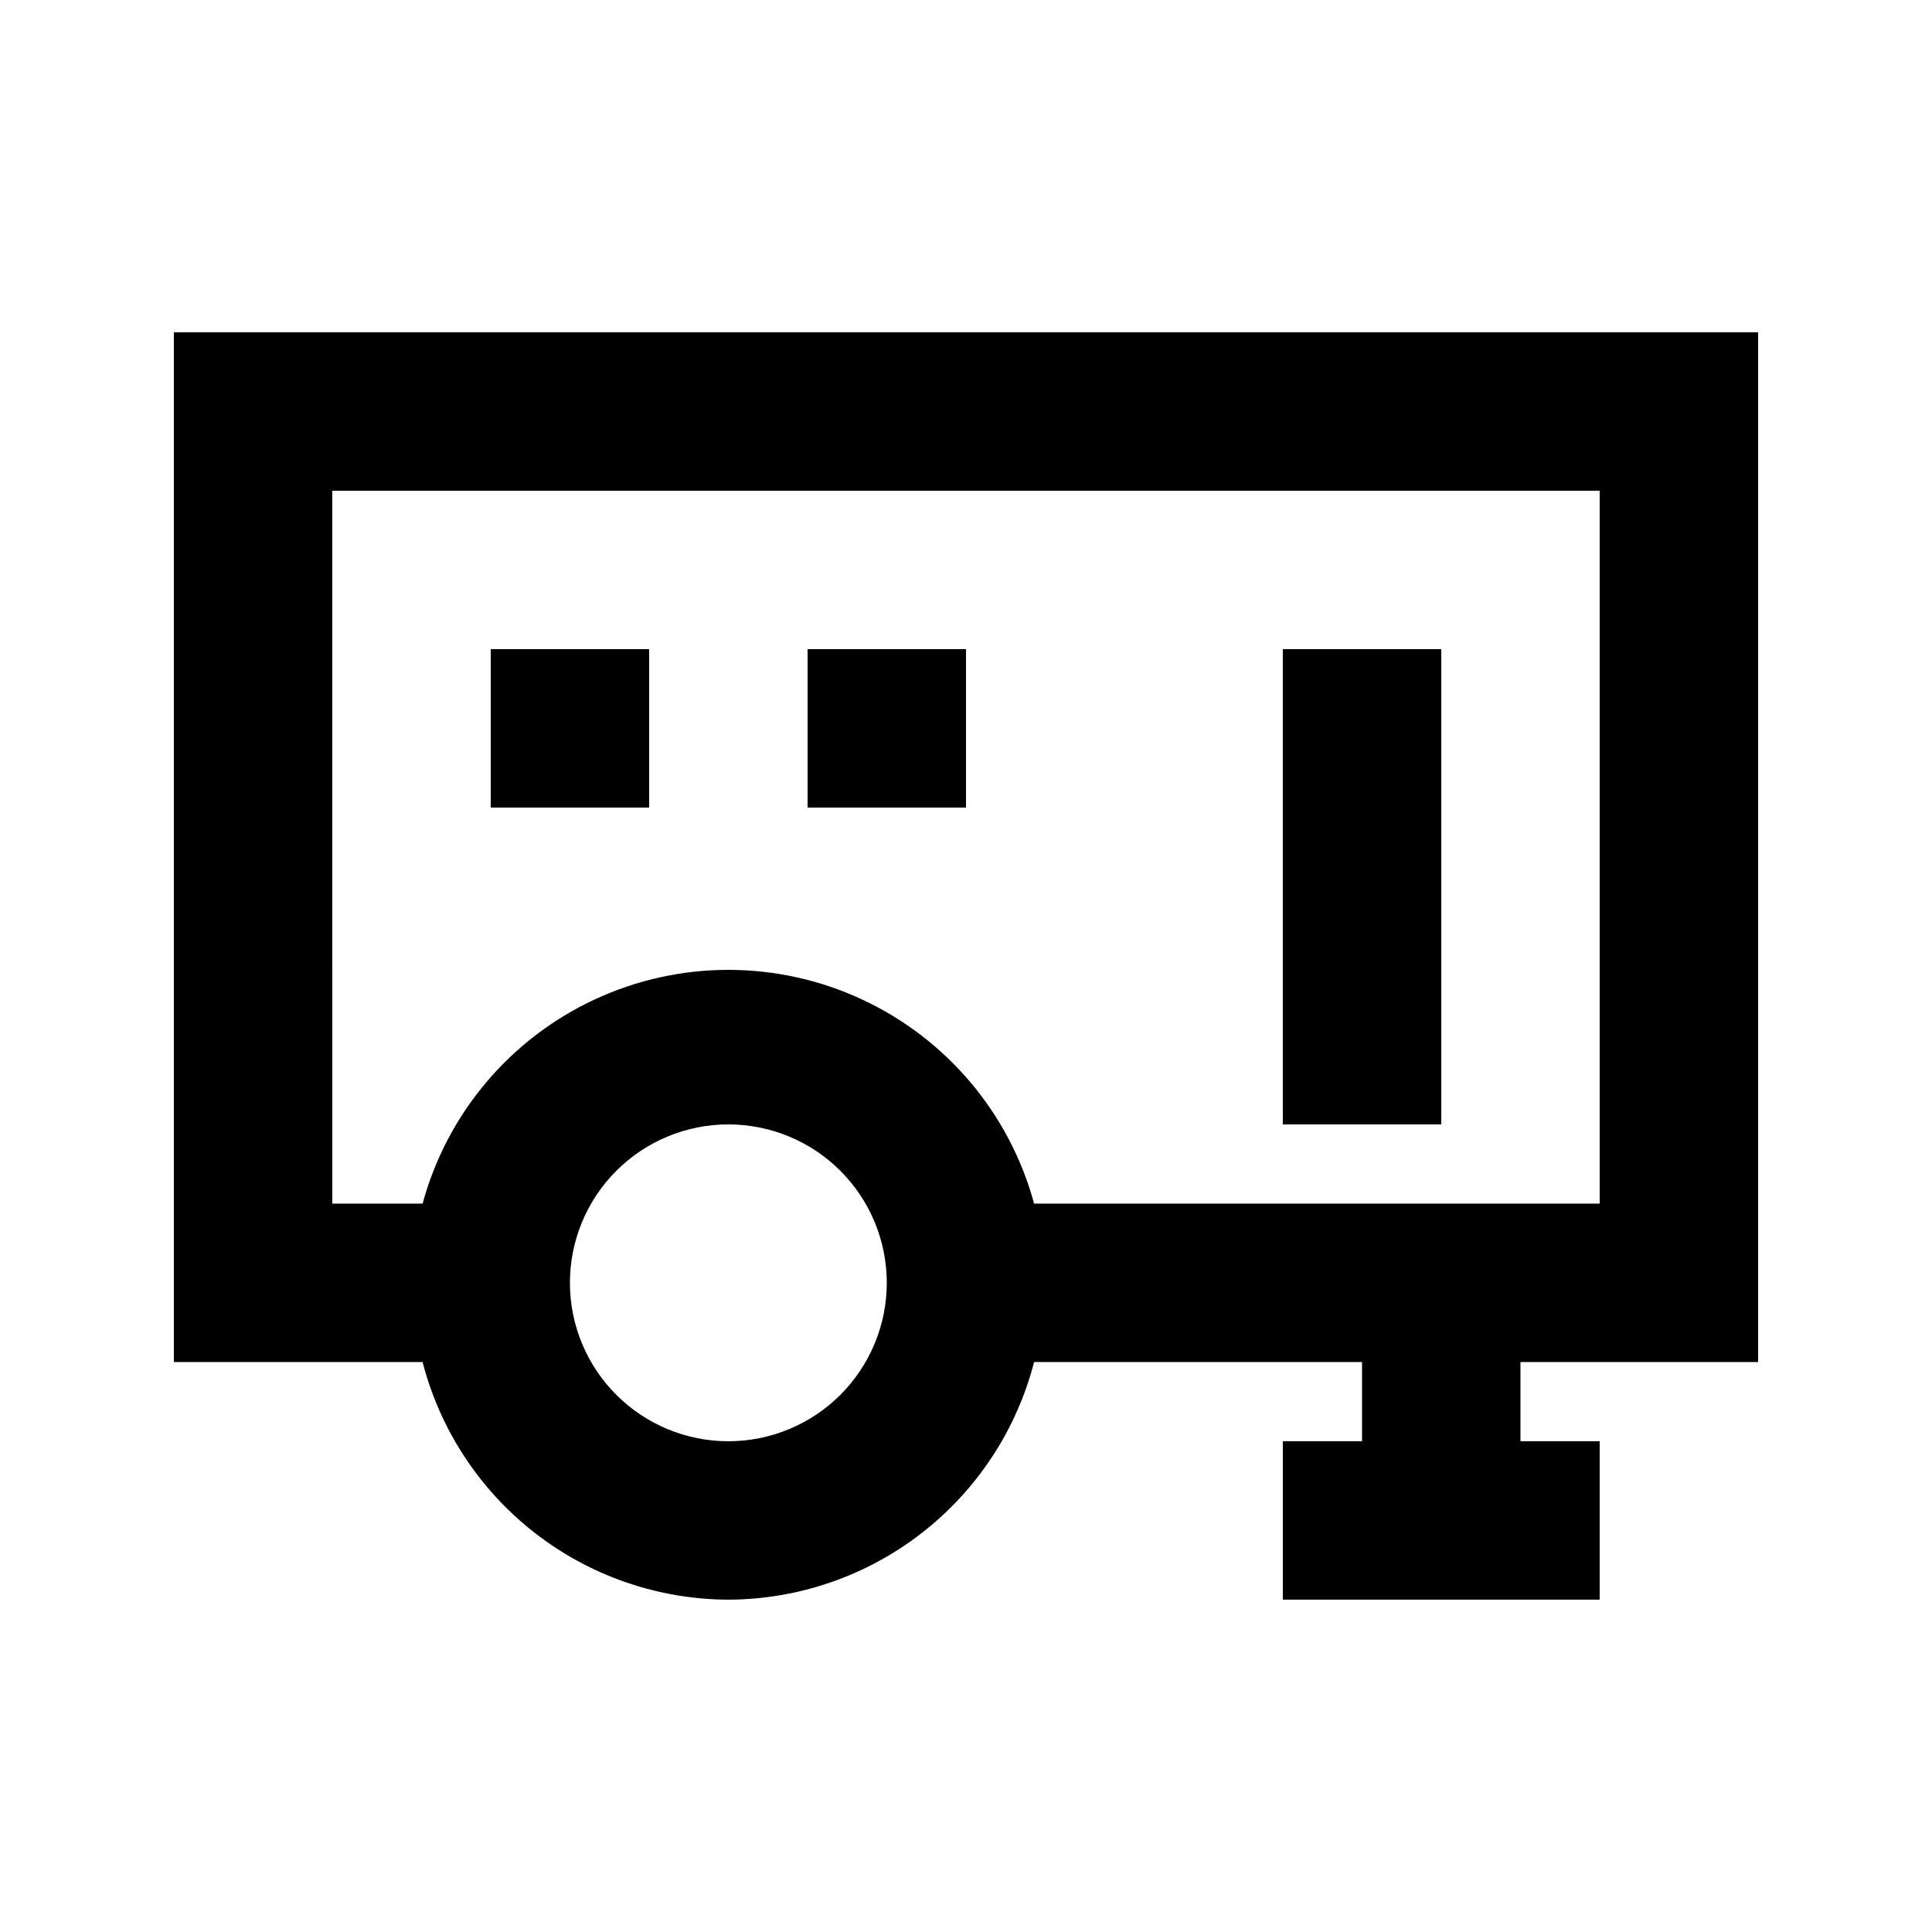
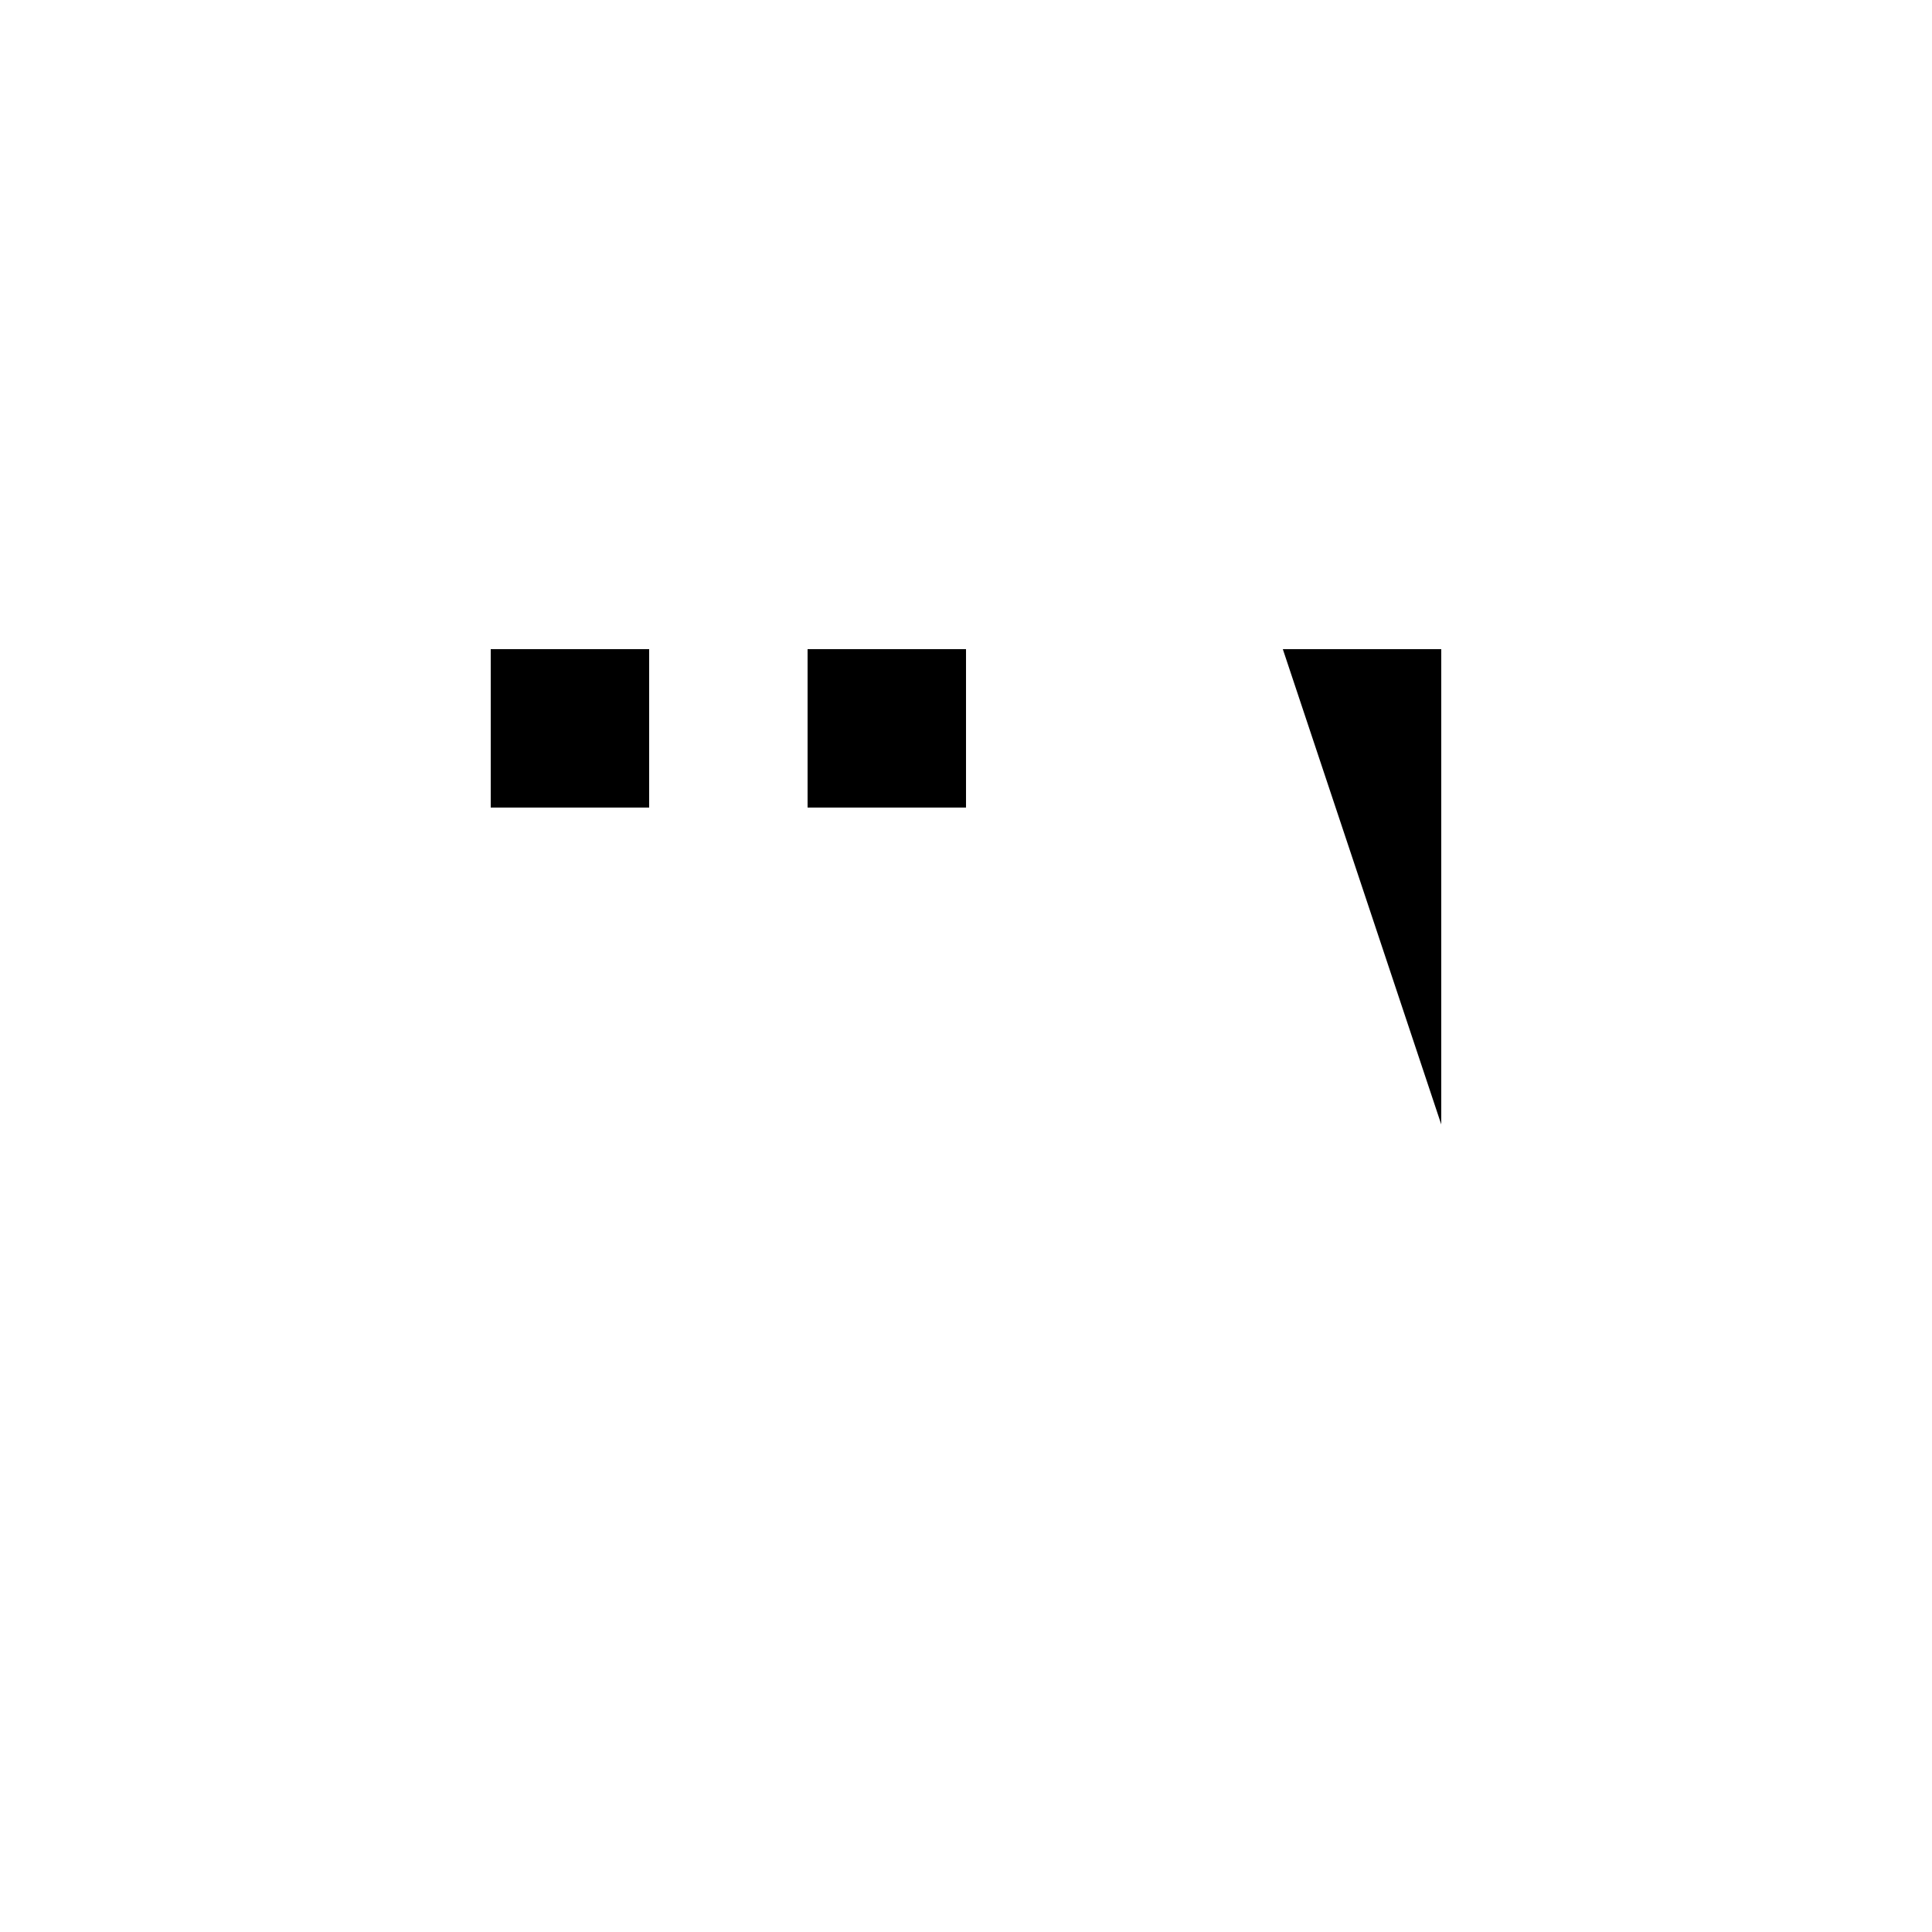
<svg xmlns="http://www.w3.org/2000/svg" fill="#000000" width="800px" height="800px" version="1.1" viewBox="144 144 512 512">
  <g>
-     <path d="m337.02 567.93c18.566-0.059 36.594-6.273 51.254-17.668s25.133-27.328 29.773-45.309h86.906v20.992h-20.992v41.984h83.969v-41.984h-20.992v-20.992h62.977v-272.89h-419.84v272.89h65.914c4.644 17.98 15.113 33.914 29.773 45.309 14.664 11.395 32.688 17.609 51.258 17.668zm0-41.984c-11.137 0-21.816-4.422-29.688-12.297-7.875-7.871-12.297-18.551-12.297-29.688 0-11.133 4.422-21.812 12.297-29.684 7.871-7.875 18.551-12.297 29.688-12.297 11.133 0 21.812 4.422 29.688 12.297 7.871 7.871 12.297 18.551 12.297 29.684 0 11.137-4.426 21.816-12.297 29.688-7.875 7.875-18.555 12.297-29.688 12.297zm-104.96-251.9h335.87v188.93h-149.88c-6.488-23.887-23.188-43.691-45.633-54.125-22.445-10.434-48.348-10.434-70.793 0-22.441 10.434-39.141 30.238-45.633 54.125h-23.93z" />
    <path d="m274.05 316.03h41.984v41.984h-41.984z" />
    <path d="m358.02 316.03h41.984v41.984h-41.984z" />
-     <path d="m483.96 316.03h41.984v125.95h-41.984z" />
+     <path d="m483.96 316.03h41.984v125.95z" />
  </g>
</svg>